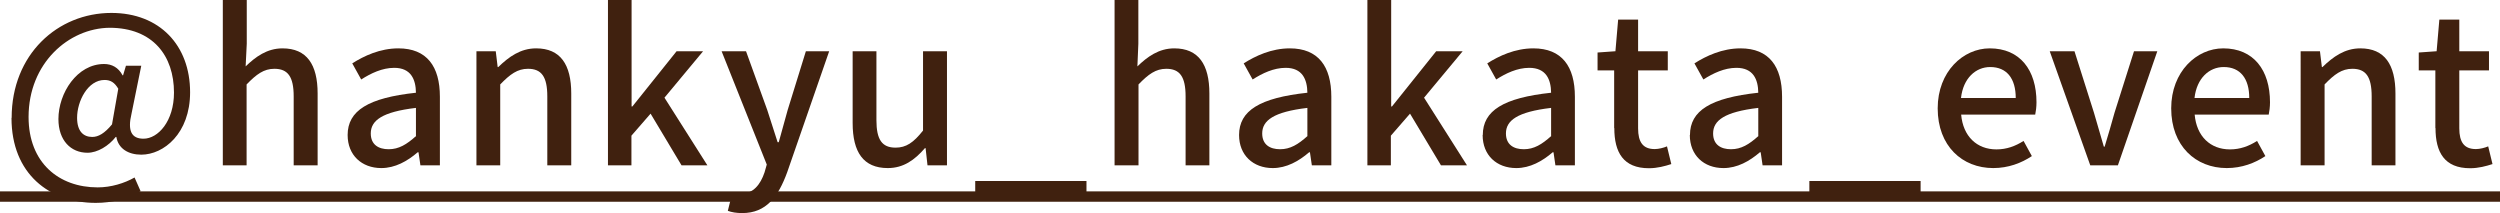
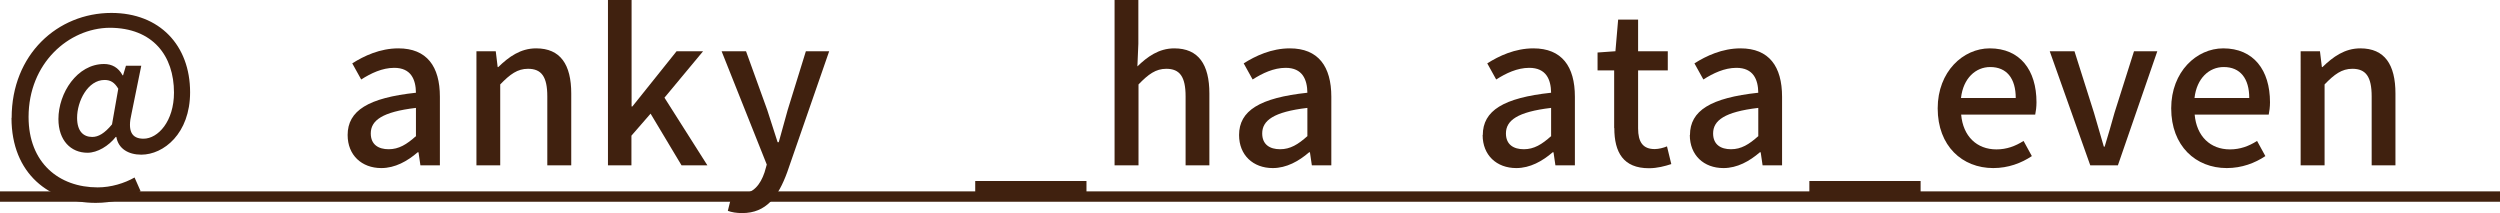
<svg xmlns="http://www.w3.org/2000/svg" id="_レイヤー_2" data-name="レイヤー 2" viewBox="0 0 156.63 13.35">
  <defs>
    <style>
      .cls-1 {
        fill: #40210f;
        stroke-width: 0px;
      }
    </style>
  </defs>
  <g id="design">
    <g>
      <path class="cls-1" d="m.73,7.38C.73,3.41,3.61.81,6.98.81c3.02,0,4.93,2.03,4.93,4.97,0,2.59-1.66,3.91-3.06,3.91-.81,0-1.44-.38-1.56-1.11h-.04c-.44.56-1.14.99-1.77.99-1.04,0-1.82-.77-1.82-2.11,0-1.63,1.17-3.45,2.86-3.45.49,0,.9.22,1.16.71h.03l.18-.6h.96l-.61,3c-.26,1.08,0,1.57.75,1.57.91,0,1.91-1.09,1.91-2.89,0-2.29-1.31-4.06-4.04-4.06C4.3,1.77,1.79,3.96,1.79,7.33c0,2.87,1.9,4.41,4.33,4.41.84,0,1.68-.26,2.31-.62l.38.86c-.87.49-1.78.73-2.81.73-2.89,0-5.28-1.81-5.28-5.32Zm6.29.4l.39-2.22c-.23-.39-.48-.55-.86-.55-1.05,0-1.72,1.33-1.72,2.37,0,.85.4,1.2.95,1.2.38,0,.77-.22,1.24-.79Z" />
-       <path class="cls-1" d="m13.97,0h1.49v2.74l-.07,1.42c.62-.6,1.34-1.13,2.31-1.13,1.52,0,2.2,1.01,2.2,2.83v4.5h-1.5v-4.32c0-1.23-.36-1.73-1.21-1.73-.66,0-1.12.34-1.74.98v5.07h-1.49V0Z" />
      <path class="cls-1" d="m21.78,8.46c0-1.53,1.3-2.33,4.28-2.65-.01-.83-.31-1.56-1.36-1.56-.75,0-1.46.34-2.07.73l-.56-1.01c.74-.47,1.74-.94,2.89-.94,1.78,0,2.6,1.13,2.6,3.03v4.3h-1.22l-.12-.82h-.05c-.65.56-1.42.99-2.28.99-1.23,0-2.11-.81-2.11-2.07Zm4.28.05v-1.75c-2.12.25-2.83.79-2.83,1.6,0,.7.48.99,1.12.99s1.13-.3,1.72-.83Z" />
      <path class="cls-1" d="m29.84,3.21h1.22l.12.99h.04c.66-.64,1.39-1.17,2.37-1.17,1.52,0,2.2,1.01,2.2,2.83v4.5h-1.5v-4.32c0-1.23-.36-1.73-1.21-1.73-.66,0-1.12.34-1.74.98v5.07h-1.49V3.21Z" />
      <path class="cls-1" d="m38.1,0h1.47v6.67h.05l2.77-3.46h1.66l-2.42,2.91,2.69,4.24h-1.62l-1.94-3.24-1.2,1.38v1.86h-1.47V0Z" />
      <path class="cls-1" d="m45.6,13.21l.29-1.17c.13.04.34.1.52.1.78,0,1.23-.57,1.49-1.34l.14-.49-2.83-7.1h1.53l1.33,3.68c.21.64.43,1.35.65,2.02h.07c.18-.65.38-1.37.56-2.02l1.14-3.68h1.46l-2.63,7.58c-.56,1.53-1.31,2.56-2.82,2.56-.36,0-.65-.05-.9-.14Z" />
-       <path class="cls-1" d="m53.42,7.71V3.21h1.49v4.32c0,1.22.35,1.72,1.2,1.72.66,0,1.12-.31,1.72-1.07V3.21h1.5v7.15h-1.22l-.12-1.08h-.04c-.65.75-1.35,1.25-2.33,1.25-1.53,0-2.2-1-2.2-2.82Z" />
      <path class="cls-1" d="m61.1,11.34h6.97v.92h-6.97v-.92Z" />
      <path class="cls-1" d="m69.82,0h1.5v2.74l-.06,1.42c.62-.6,1.34-1.13,2.31-1.13,1.52,0,2.2,1.01,2.2,2.83v4.5h-1.49v-4.32c0-1.23-.36-1.73-1.21-1.73-.66,0-1.12.34-1.74.98v5.07h-1.5V0Z" />
      <path class="cls-1" d="m77.63,8.46c0-1.53,1.3-2.33,4.28-2.65-.01-.83-.31-1.56-1.36-1.56-.75,0-1.46.34-2.07.73l-.56-1.01c.74-.47,1.74-.94,2.89-.94,1.78,0,2.6,1.13,2.6,3.03v4.3h-1.22l-.12-.82h-.05c-.65.56-1.42.99-2.28.99-1.23,0-2.11-.81-2.11-2.07Zm4.28.05v-1.75c-2.12.25-2.83.79-2.83,1.6,0,.7.48.99,1.12.99s1.13-.3,1.72-.83Z" />
-       <path class="cls-1" d="m85.69,0h1.47v6.67h.05l2.77-3.46h1.66l-2.42,2.91,2.69,4.24h-1.63l-1.94-3.24-1.2,1.38v1.86h-1.47V0Z" />
      <path class="cls-1" d="m92.9,8.46c0-1.53,1.3-2.33,4.28-2.65-.01-.83-.31-1.56-1.37-1.56-.75,0-1.46.34-2.07.73l-.56-1.01c.74-.47,1.74-.94,2.89-.94,1.78,0,2.6,1.13,2.6,3.03v4.3h-1.22l-.12-.82h-.05c-.65.56-1.42.99-2.28.99-1.24,0-2.11-.81-2.11-2.07Zm4.28.05v-1.75c-2.12.25-2.83.79-2.83,1.6,0,.7.48.99,1.12.99s1.13-.3,1.72-.83Z" />
      <path class="cls-1" d="m101.13,8.02v-3.61h-1.04v-1.12l1.12-.08.17-1.98h1.25v1.98h1.86v1.2h-1.86v3.63c0,.86.3,1.3,1.04,1.3.25,0,.56-.08.77-.17l.27,1.11c-.4.13-.88.26-1.4.26-1.61,0-2.17-1-2.17-2.51Z" />
      <path class="cls-1" d="m105.88,8.46c0-1.53,1.3-2.33,4.28-2.65-.01-.83-.31-1.56-1.37-1.56-.75,0-1.46.34-2.07.73l-.56-1.01c.74-.47,1.74-.94,2.89-.94,1.78,0,2.6,1.13,2.6,3.03v4.3h-1.22l-.12-.82h-.05c-.65.56-1.42.99-2.28.99-1.24,0-2.11-.81-2.11-2.07Zm4.28.05v-1.75c-2.12.25-2.83.79-2.83,1.6,0,.7.48.99,1.12.99s1.13-.3,1.72-.83Z" />
      <path class="cls-1" d="m113.36,11.34h6.97v.92h-6.97v-.92Z" />
      <path class="cls-1" d="m121.4,6.79c0-2.31,1.6-3.76,3.26-3.76,1.9,0,2.93,1.36,2.93,3.38,0,.3-.04.58-.08.77h-4.64c.12,1.36.98,2.18,2.21,2.18.64,0,1.18-.2,1.7-.53l.52.95c-.66.44-1.48.75-2.42.75-1.94,0-3.48-1.38-3.48-3.74Zm4.89-.65c0-1.22-.56-1.94-1.6-1.94-.9,0-1.69.69-1.83,1.94h3.43Z" />
      <path class="cls-1" d="m128.44,3.21h1.53l1.22,3.85c.21.7.42,1.43.62,2.13h.05c.21-.7.43-1.43.62-2.13l1.22-3.85h1.46l-2.47,7.15h-1.73l-2.54-7.15Z" />
      <path class="cls-1" d="m136.03,6.79c0-2.31,1.6-3.76,3.26-3.76,1.9,0,2.93,1.36,2.93,3.38,0,.3-.04.58-.08.77h-4.64c.12,1.36.98,2.18,2.21,2.18.64,0,1.18-.2,1.7-.53l.52.95c-.66.44-1.48.75-2.42.75-1.94,0-3.48-1.38-3.48-3.74Zm4.89-.65c0-1.22-.56-1.94-1.6-1.94-.9,0-1.69.69-1.83,1.94h3.43Z" />
      <path class="cls-1" d="m144.13,3.21h1.22l.12.99h.04c.66-.64,1.39-1.17,2.37-1.17,1.52,0,2.2,1.01,2.2,2.83v4.5h-1.49v-4.32c0-1.23-.36-1.73-1.21-1.73-.66,0-1.12.34-1.74.98v5.07h-1.5V3.21Z" />
-       <path class="cls-1" d="m152.58,8.02v-3.61h-1.04v-1.12l1.12-.08.17-1.98h1.25v1.98h1.86v1.2h-1.86v3.63c0,.86.3,1.3,1.04,1.3.25,0,.56-.08.77-.17l.27,1.11c-.4.13-.88.26-1.4.26-1.61,0-2.17-1-2.17-2.51Z" />
      <path class="cls-1" d="m0,12.64v-.65h156.63v.65H0Z" />
    </g>
  </g>
</svg>